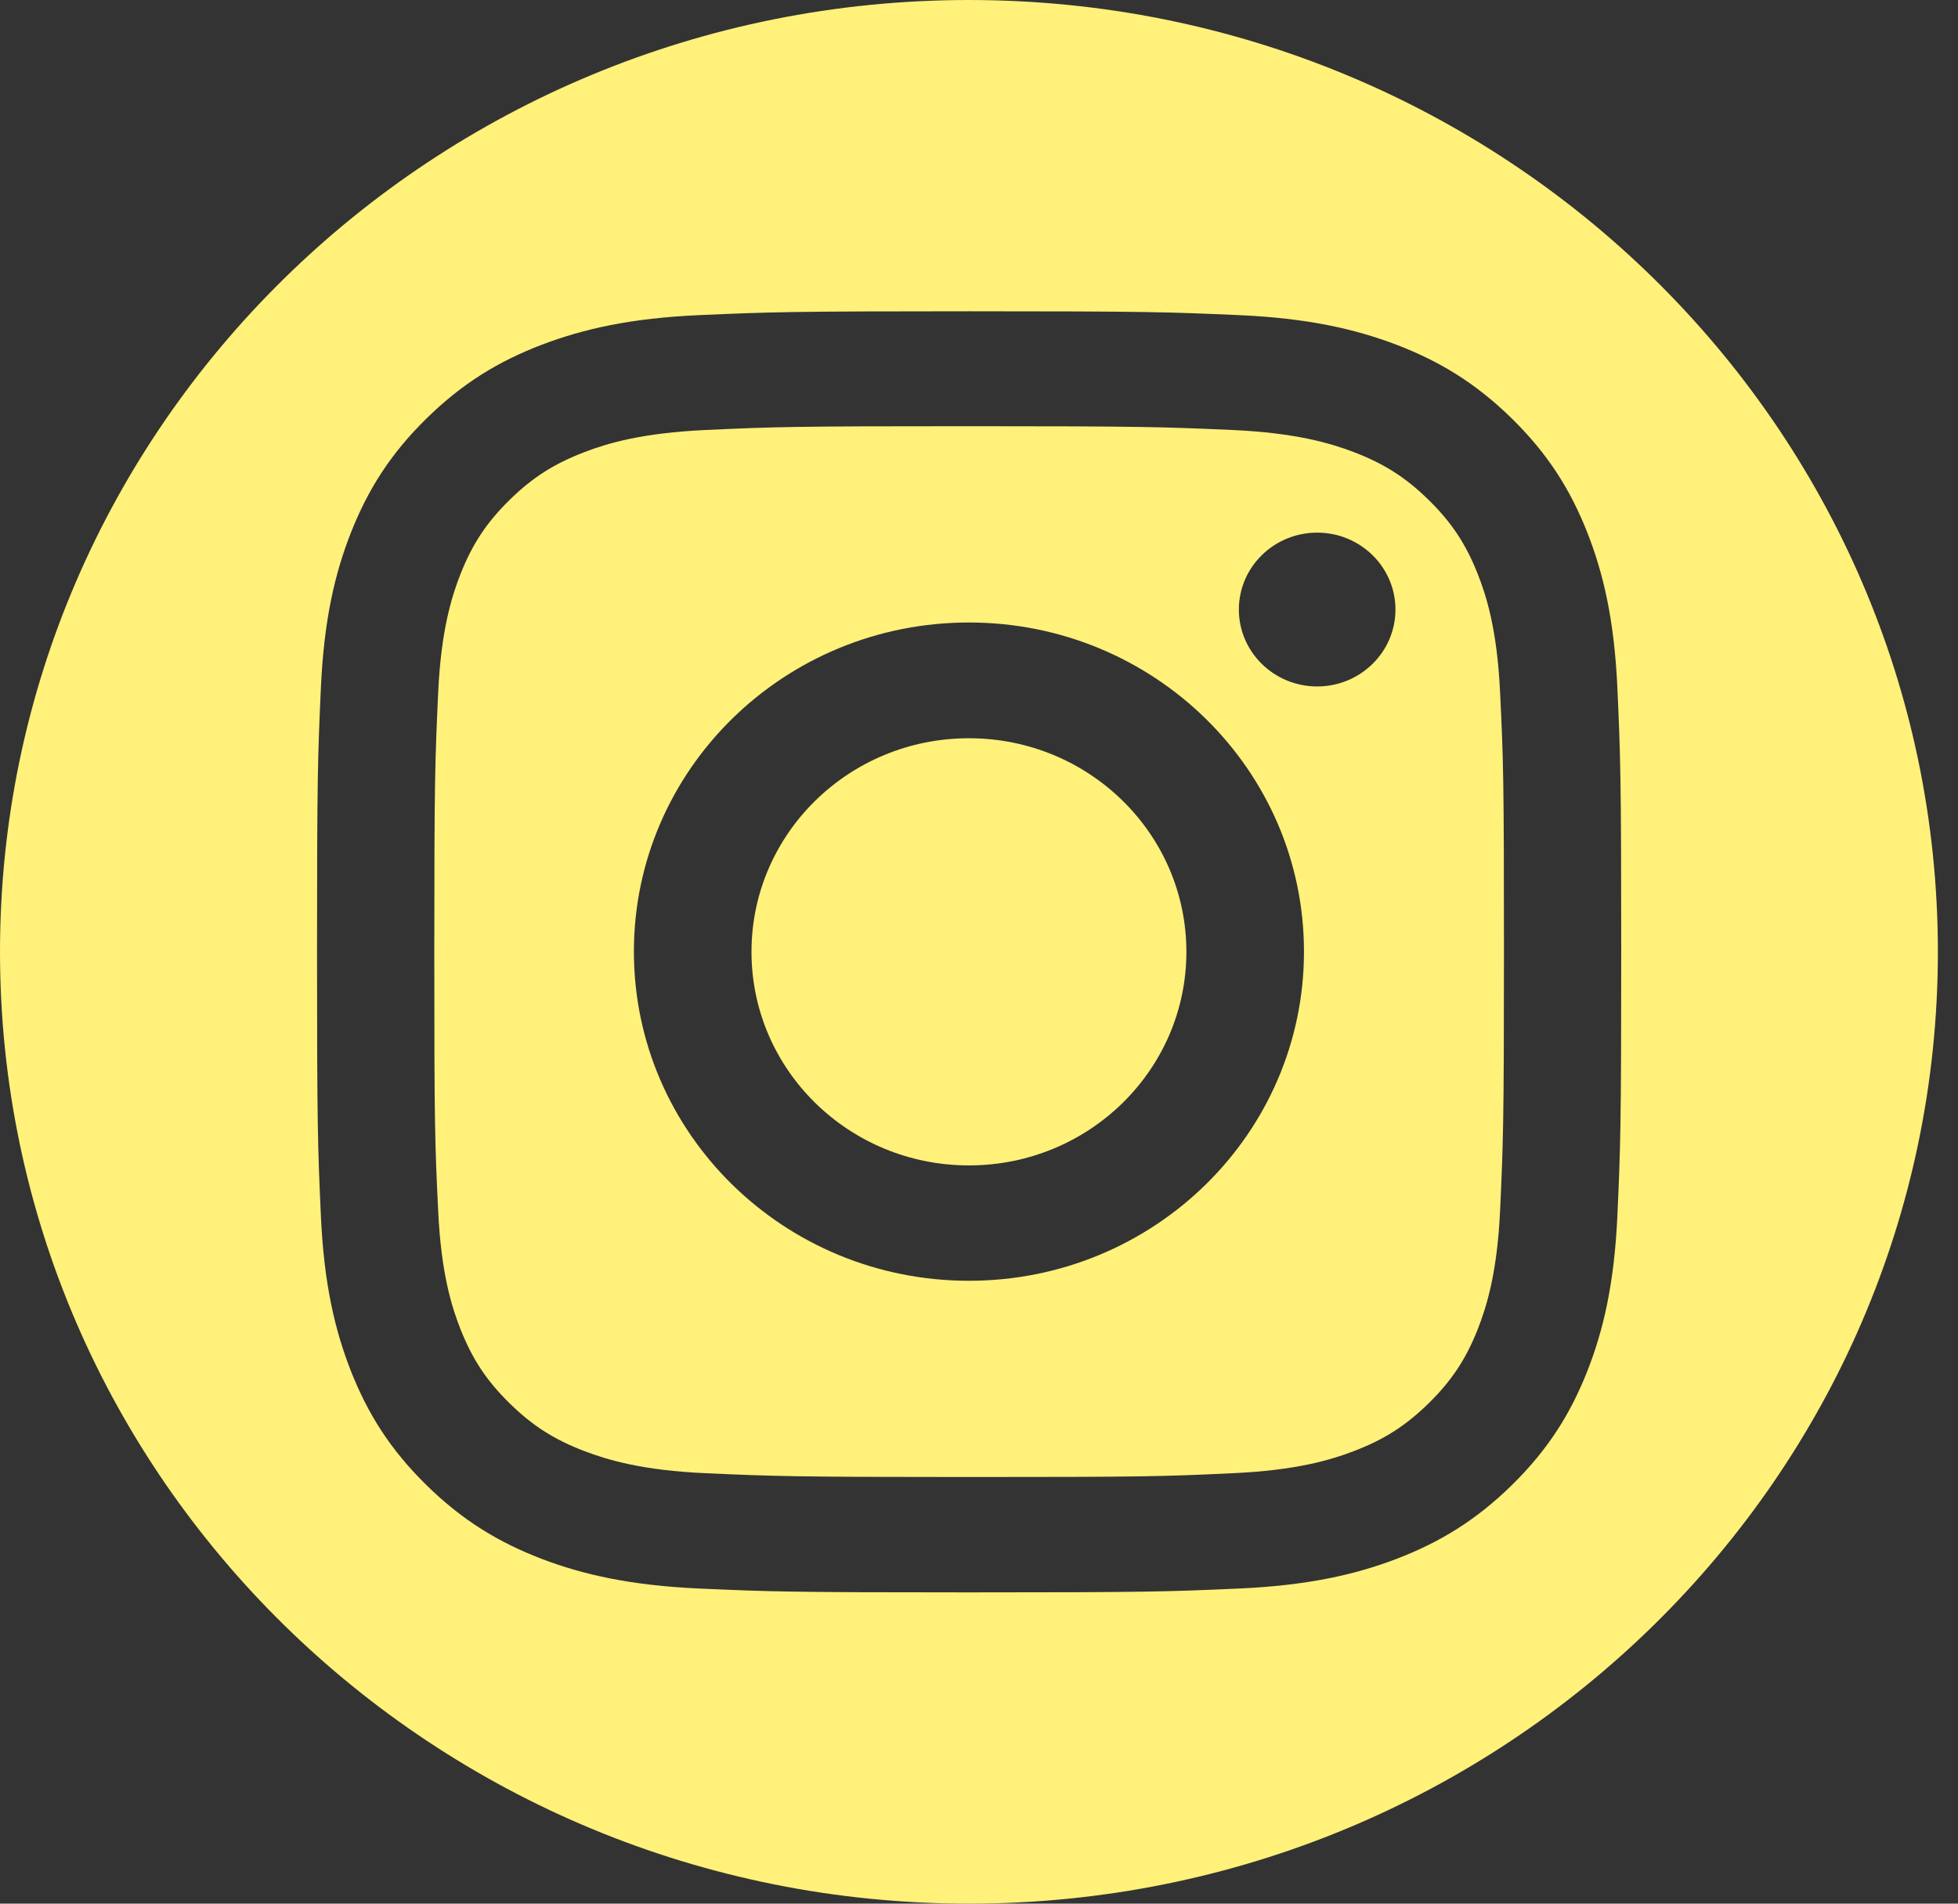
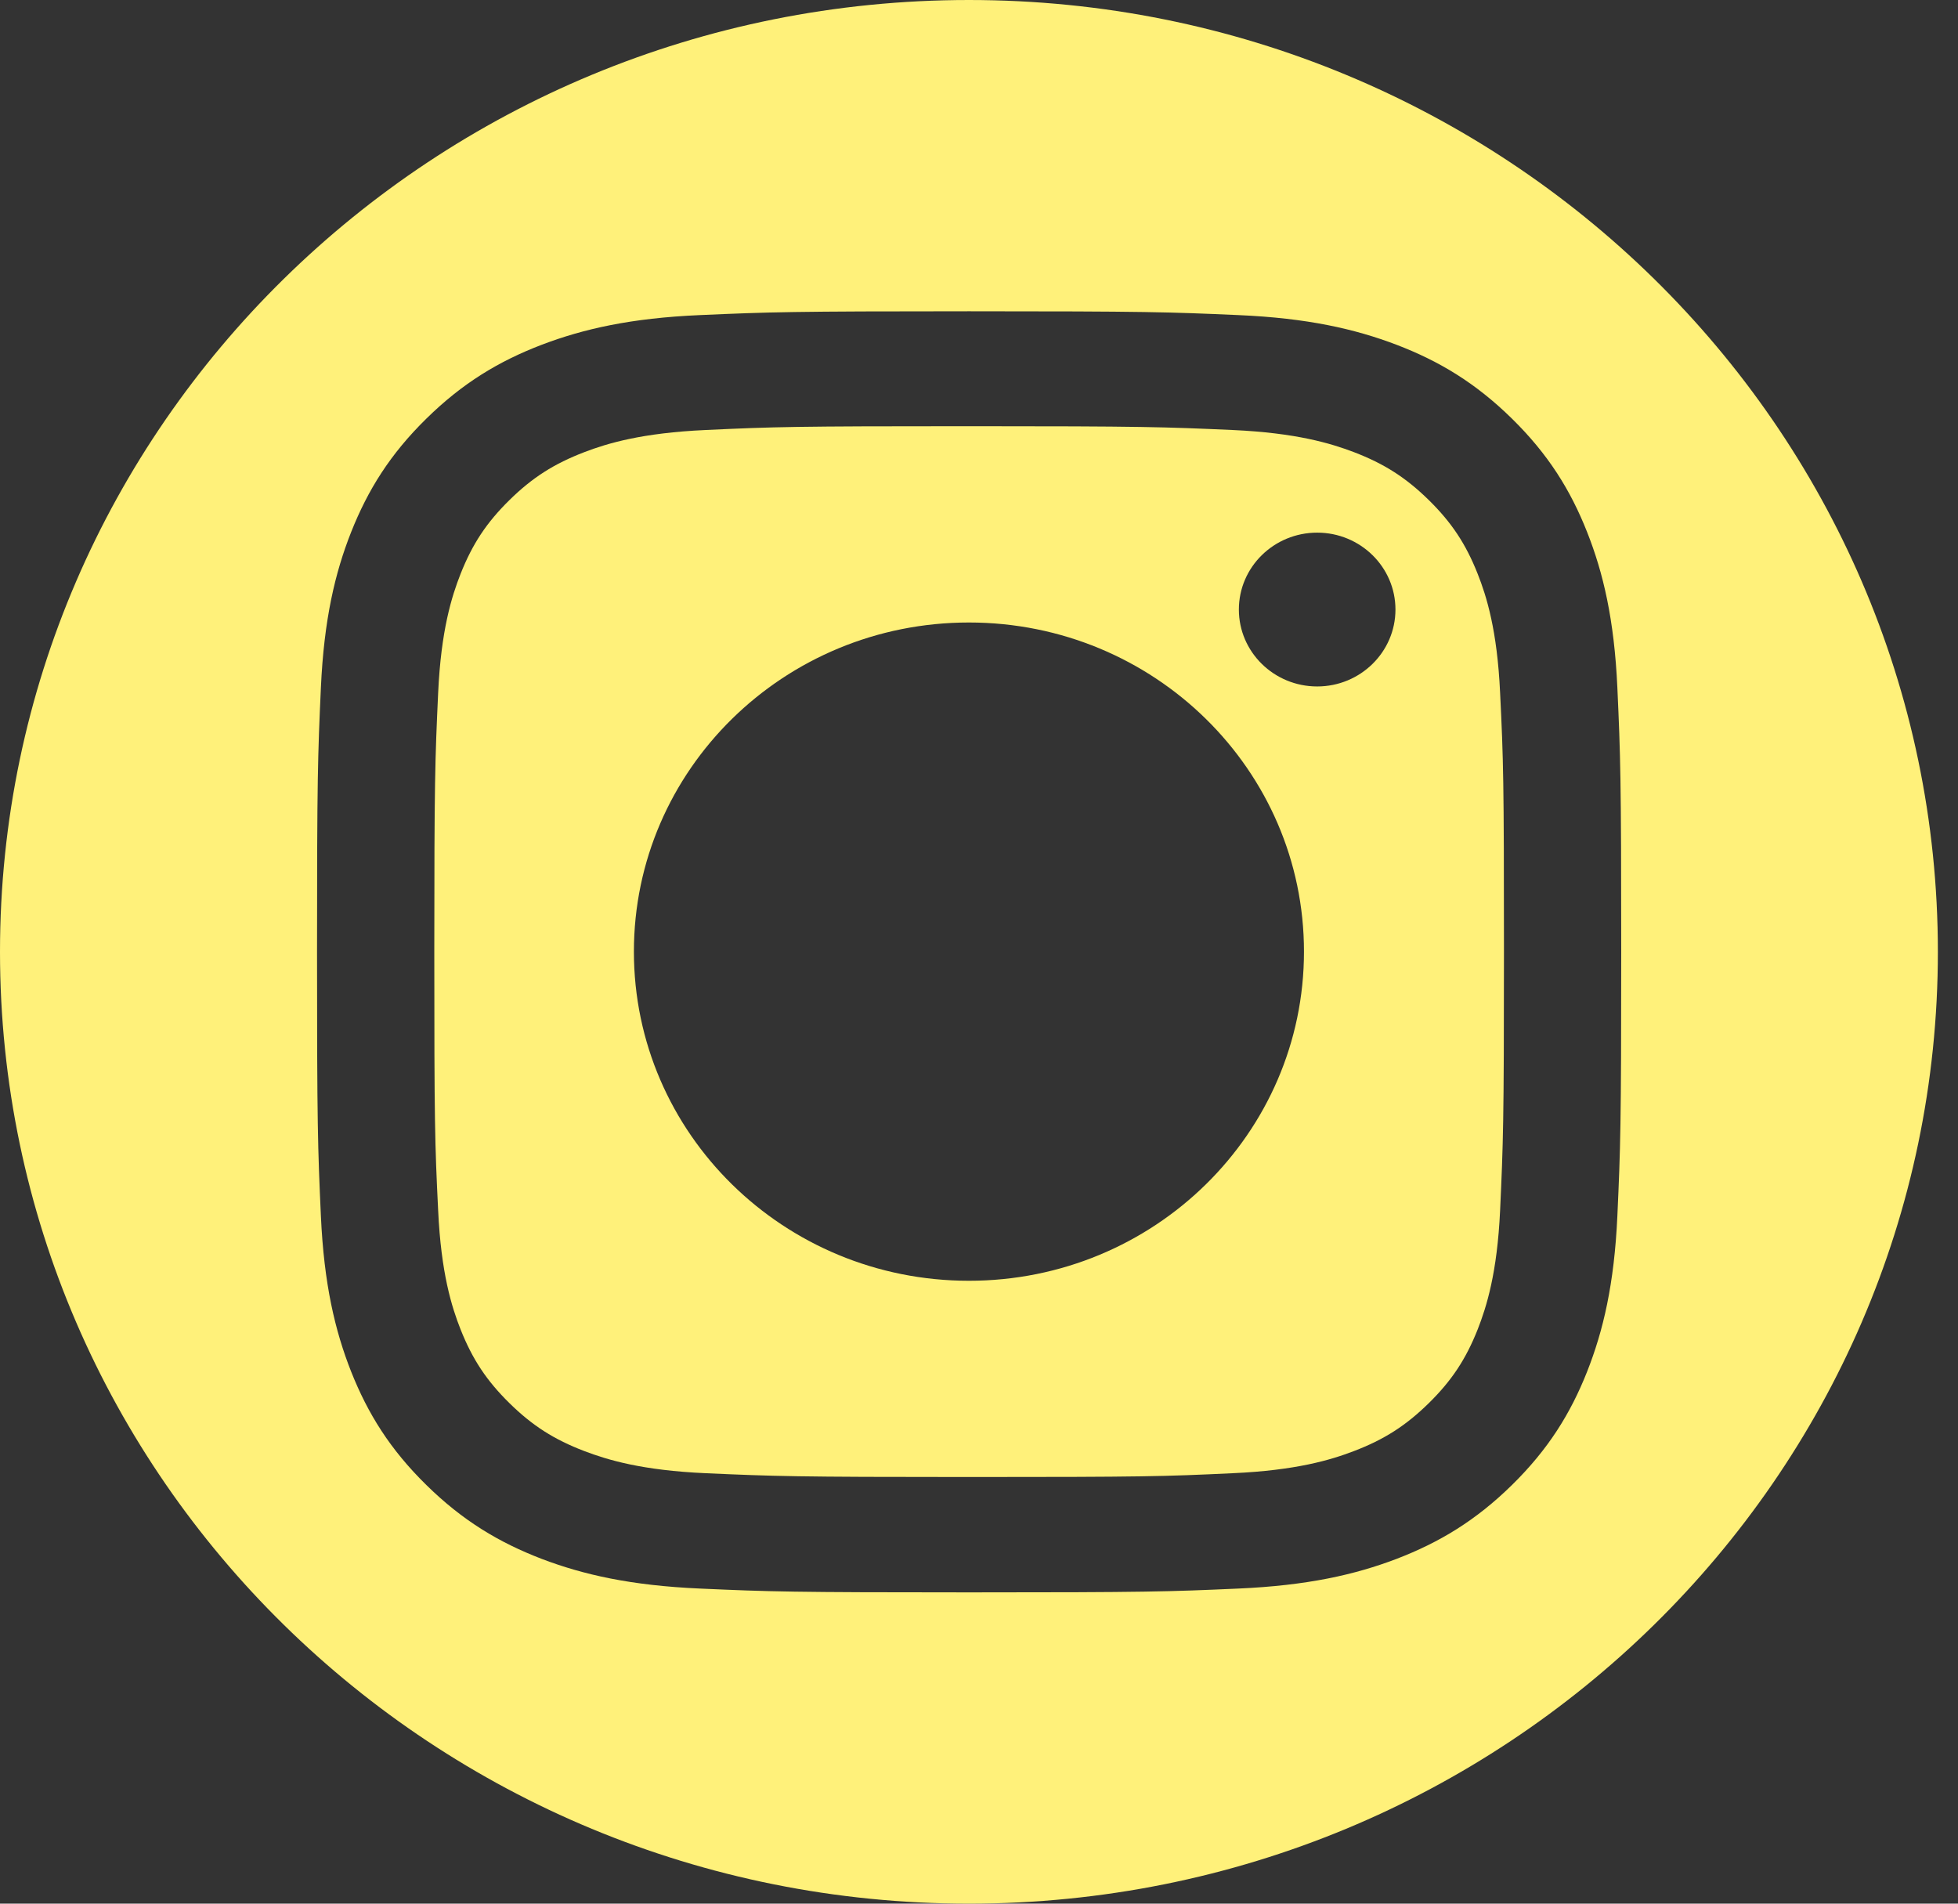
<svg xmlns="http://www.w3.org/2000/svg" width="36" height="35" viewBox="0 0 36 35" fill="none">
  <rect x="0" y="0" width="36" height="35" fill="#333333" stroke="none" />
-   <path d="M27.168 10.549C26.95 9.999 26.69 9.607 26.27 9.194C25.849 8.781 25.45 8.526 24.891 8.312C24.467 8.151 23.833 7.959 22.664 7.906C21.399 7.85 21.022 7.836 17.819 7.836C14.615 7.836 14.238 7.847 12.973 7.906C11.804 7.959 11.166 8.151 10.746 8.312C10.187 8.526 9.787 8.781 9.367 9.194C8.947 9.607 8.687 9.999 8.469 10.549C8.305 10.965 8.109 11.588 8.056 12.736C7.999 13.979 7.985 14.35 7.985 17.496C7.985 20.643 7.995 21.014 8.056 22.256C8.109 23.404 8.305 24.031 8.469 24.444C8.687 24.993 8.947 25.385 9.367 25.798C9.787 26.211 10.187 26.467 10.746 26.68C11.17 26.841 11.804 27.034 12.973 27.086C14.238 27.142 14.615 27.156 17.819 27.156C21.022 27.156 21.399 27.146 22.664 27.086C23.833 27.034 24.471 26.841 24.891 26.68C25.45 26.467 25.849 26.211 26.27 25.798C26.69 25.385 26.95 24.993 27.168 24.444C27.332 24.027 27.528 23.404 27.581 22.256C27.638 21.014 27.652 20.643 27.652 17.496C27.652 14.35 27.642 13.979 27.581 12.736C27.528 11.588 27.332 10.962 27.168 10.549ZM17.815 23.548C14.412 23.548 11.655 20.839 11.655 17.496C11.655 14.154 14.412 11.445 17.815 11.445C21.218 11.445 23.975 14.154 23.975 17.496C23.975 20.839 21.218 23.548 17.815 23.548ZM24.218 12.621C23.423 12.621 22.778 11.987 22.778 11.207C22.778 10.426 23.423 9.793 24.218 9.793C25.012 9.793 25.657 10.426 25.657 11.207C25.657 11.987 25.012 12.621 24.218 12.621Z" fill="#FFF17A" />
+   <path d="M27.168 10.549C26.95 9.999 26.69 9.607 26.27 9.194C25.849 8.781 25.45 8.526 24.891 8.312C24.467 8.151 23.833 7.959 22.664 7.906C21.399 7.85 21.022 7.836 17.819 7.836C14.615 7.836 14.238 7.847 12.973 7.906C11.804 7.959 11.166 8.151 10.746 8.312C10.187 8.526 9.787 8.781 9.367 9.194C8.947 9.607 8.687 9.999 8.469 10.549C8.305 10.965 8.109 11.588 8.056 12.736C7.999 13.979 7.985 14.35 7.985 17.496C7.985 20.643 7.995 21.014 8.056 22.256C8.109 23.404 8.305 24.031 8.469 24.444C8.687 24.993 8.947 25.385 9.367 25.798C9.787 26.211 10.187 26.467 10.746 26.68C11.17 26.841 11.804 27.034 12.973 27.086C14.238 27.142 14.615 27.156 17.819 27.156C21.022 27.156 21.399 27.146 22.664 27.086C23.833 27.034 24.471 26.841 24.891 26.68C25.45 26.467 25.849 26.211 26.27 25.798C26.69 25.385 26.95 24.993 27.168 24.444C27.332 24.027 27.528 23.404 27.581 22.256C27.638 21.014 27.652 20.643 27.652 17.496C27.652 14.35 27.642 13.979 27.581 12.736C27.528 11.588 27.332 10.962 27.168 10.549M17.815 23.548C14.412 23.548 11.655 20.839 11.655 17.496C11.655 14.154 14.412 11.445 17.815 11.445C21.218 11.445 23.975 14.154 23.975 17.496C23.975 20.839 21.218 23.548 17.815 23.548ZM24.218 12.621C23.423 12.621 22.778 11.987 22.778 11.207C22.778 10.426 23.423 9.793 24.218 9.793C25.012 9.793 25.657 10.426 25.657 11.207C25.657 11.987 25.012 12.621 24.218 12.621Z" fill="#FFF17A" />
  <path d="M17.815 0C7.978 0 0 7.837 0 17.5C0 27.163 7.978 35 17.815 35C27.652 35 35.63 27.163 35.63 17.5C35.63 7.837 27.652 0 17.815 0ZM29.737 22.358C29.68 23.611 29.477 24.468 29.181 25.218C28.875 25.991 28.465 26.649 27.799 27.303C27.132 27.958 26.462 28.36 25.675 28.662C24.912 28.952 24.04 29.151 22.764 29.207C21.485 29.264 21.075 29.277 17.819 29.277C14.562 29.277 14.152 29.264 12.873 29.207C11.598 29.151 10.725 28.952 9.962 28.662C9.175 28.36 8.505 27.958 7.839 27.303C7.172 26.649 6.763 25.991 6.456 25.218C6.16 24.468 5.957 23.611 5.9 22.358C5.843 21.102 5.829 20.699 5.829 17.5C5.829 14.301 5.843 13.899 5.9 12.642C5.957 11.389 6.16 10.531 6.456 9.783C6.763 9.009 7.172 8.351 7.839 7.697C8.505 7.042 9.175 6.639 9.962 6.338C10.725 6.048 11.598 5.848 12.873 5.793C14.152 5.737 14.562 5.723 17.819 5.723C21.075 5.723 21.485 5.737 22.764 5.793C24.04 5.848 24.912 6.048 25.675 6.338C26.462 6.639 27.132 7.042 27.799 7.697C28.465 8.351 28.875 9.009 29.181 9.783C29.477 10.531 29.68 11.389 29.737 12.642C29.794 13.899 29.808 14.301 29.808 17.5C29.808 20.699 29.794 21.102 29.737 22.358Z" fill="#FFF17A" />
-   <path d="M17.815 21.427C20.023 21.427 21.813 19.669 21.813 17.5C21.813 15.331 20.023 13.573 17.815 13.573C15.607 13.573 13.817 15.331 13.817 17.5C13.817 19.669 15.607 21.427 17.815 21.427Z" fill="#FFF17A" />
</svg>